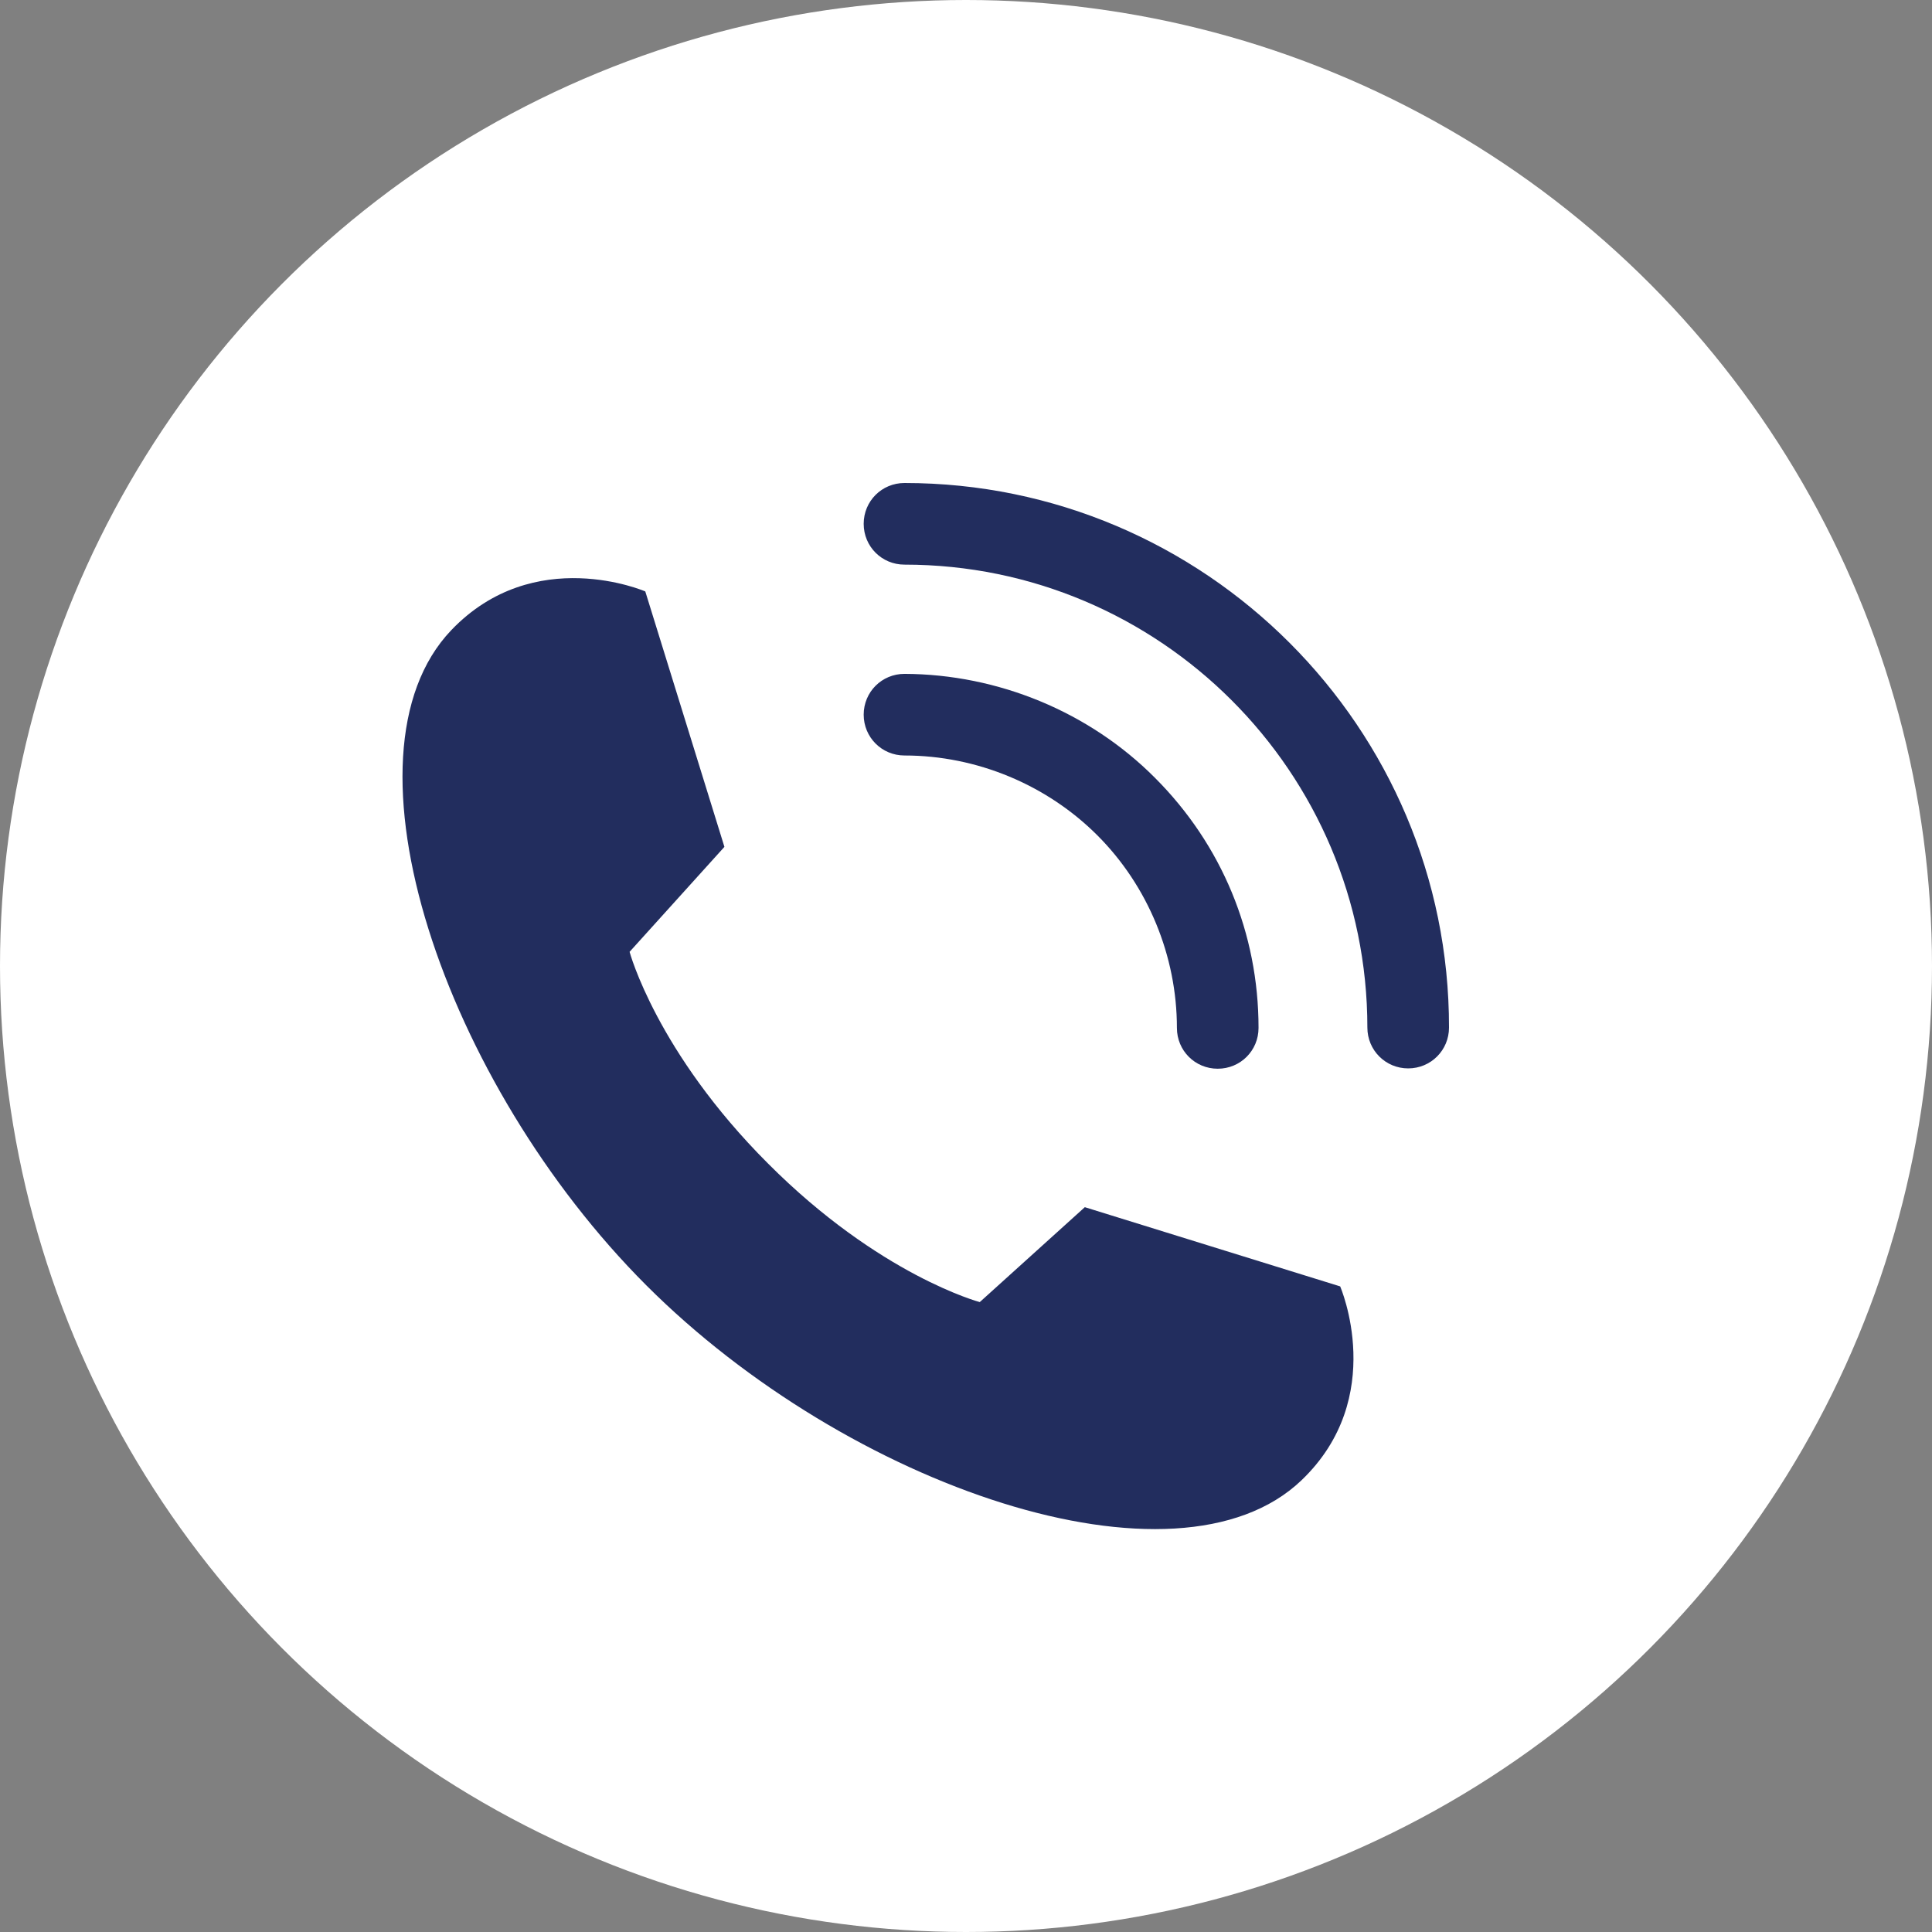
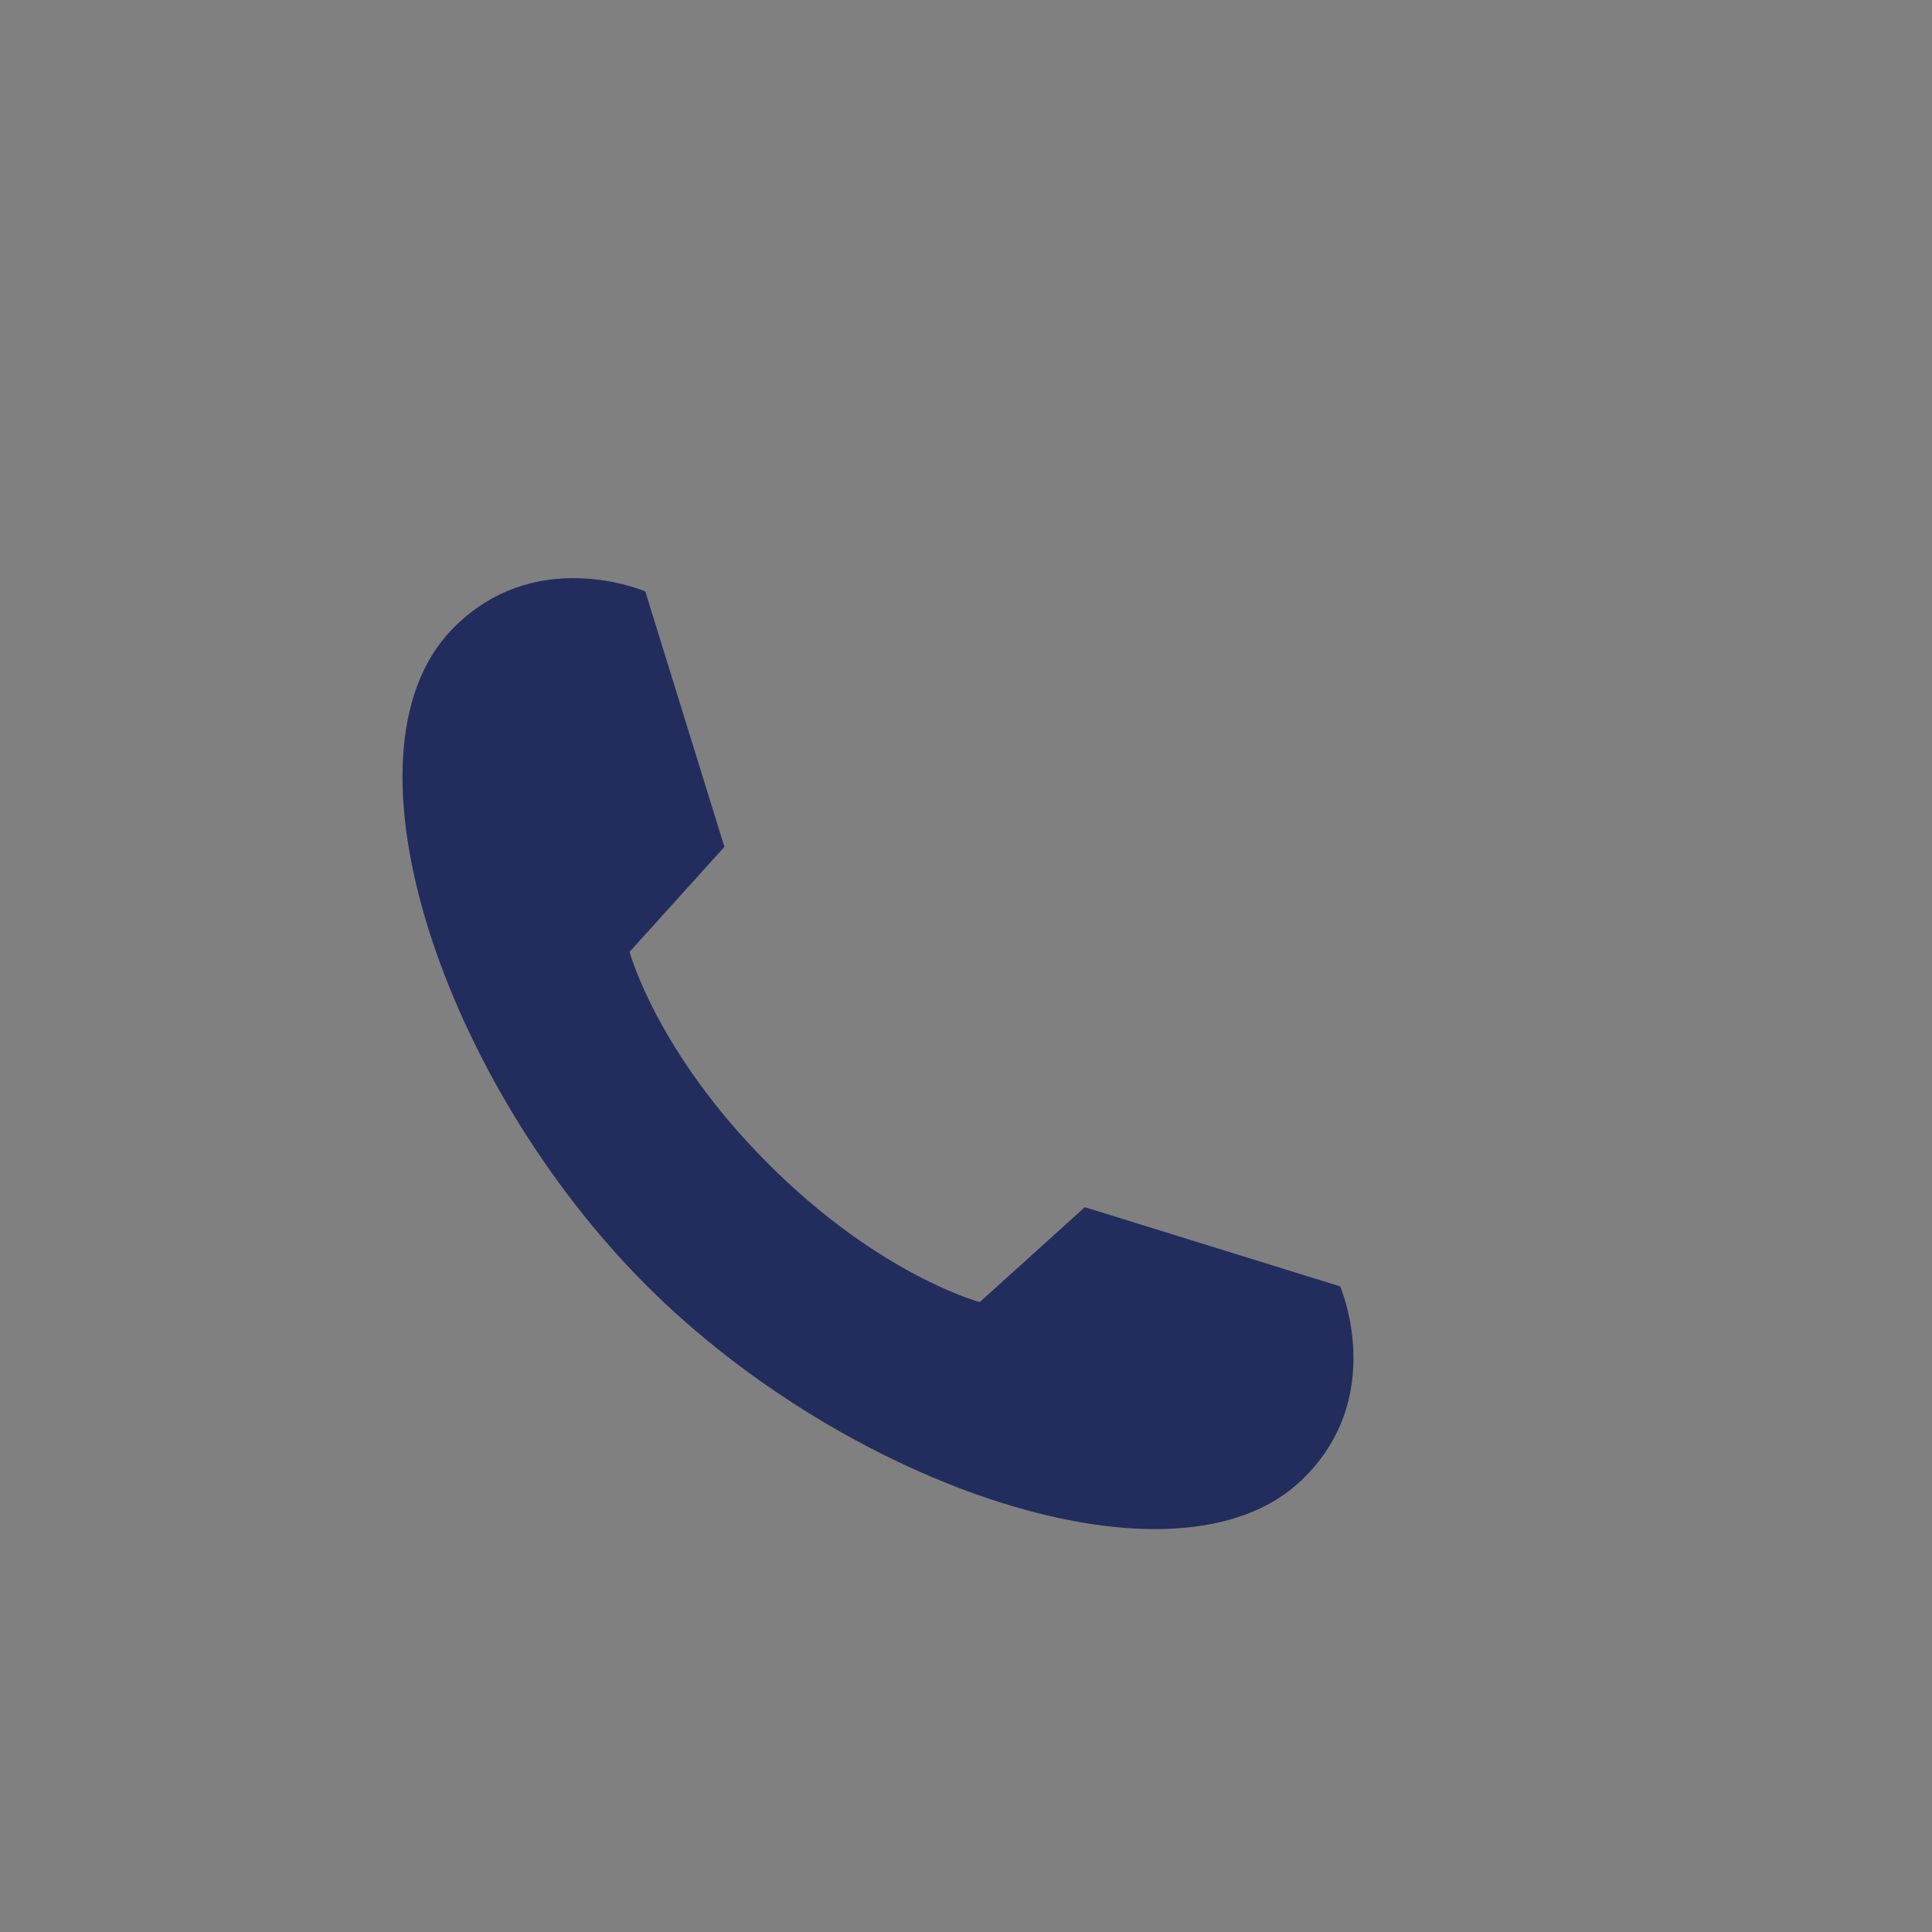
<svg xmlns="http://www.w3.org/2000/svg" width="24" height="24" viewBox="0 0 24 24" fill="none">
  <rect x="0" y="0" width="24" height="24" fill="#808080" stroke="none" />
-   <circle cx="12" cy="12" r="12" fill="white" />
-   <path d="M13.476 14.996L12.171 16.175C12.171 16.175 10.928 15.845 9.541 14.454C8.154 13.068 7.821 11.824 7.821 11.824L8.999 10.52L8.016 7.347C8.016 7.347 6.638 6.749 5.606 7.828C4.124 9.38 5.524 13.462 8.029 15.967C10.533 18.471 14.616 19.871 16.167 18.389C17.246 17.358 16.648 15.98 16.648 15.98L13.476 14.996Z" fill="#222D5E" />
-   <path d="M13.632 10.377C14.26 11.005 14.62 11.876 14.62 12.769C14.62 13.051 14.845 13.276 15.127 13.276C15.409 13.276 15.634 13.051 15.634 12.769C15.634 11.595 15.179 10.494 14.347 9.662C13.532 8.843 12.397 8.375 11.236 8.371C10.954 8.371 10.729 8.596 10.729 8.878C10.729 9.159 10.954 9.385 11.236 9.385C12.133 9.385 13.004 9.749 13.632 10.377Z" fill="#222D5E" />
-   <path d="M11.236 6C10.954 6 10.729 6.225 10.729 6.507C10.729 6.789 10.954 7.014 11.236 7.014C14.408 7.014 16.986 9.592 16.986 12.765C16.986 13.046 17.211 13.272 17.493 13.272C17.775 13.272 18 13.046 18 12.765C18.005 9.038 14.967 6 11.236 6Z" fill="#222D5E" />
+   <path d="M13.476 14.996L12.171 16.175C12.171 16.175 10.928 15.845 9.541 14.454C8.154 13.068 7.821 11.824 7.821 11.824L8.999 10.52L8.016 7.347C8.016 7.347 6.638 6.749 5.606 7.828C4.124 9.38 5.524 13.462 8.029 15.967C10.533 18.471 14.616 19.871 16.167 18.389C17.246 17.358 16.648 15.98 16.648 15.98L13.476 14.996" fill="#222D5E" />
</svg>